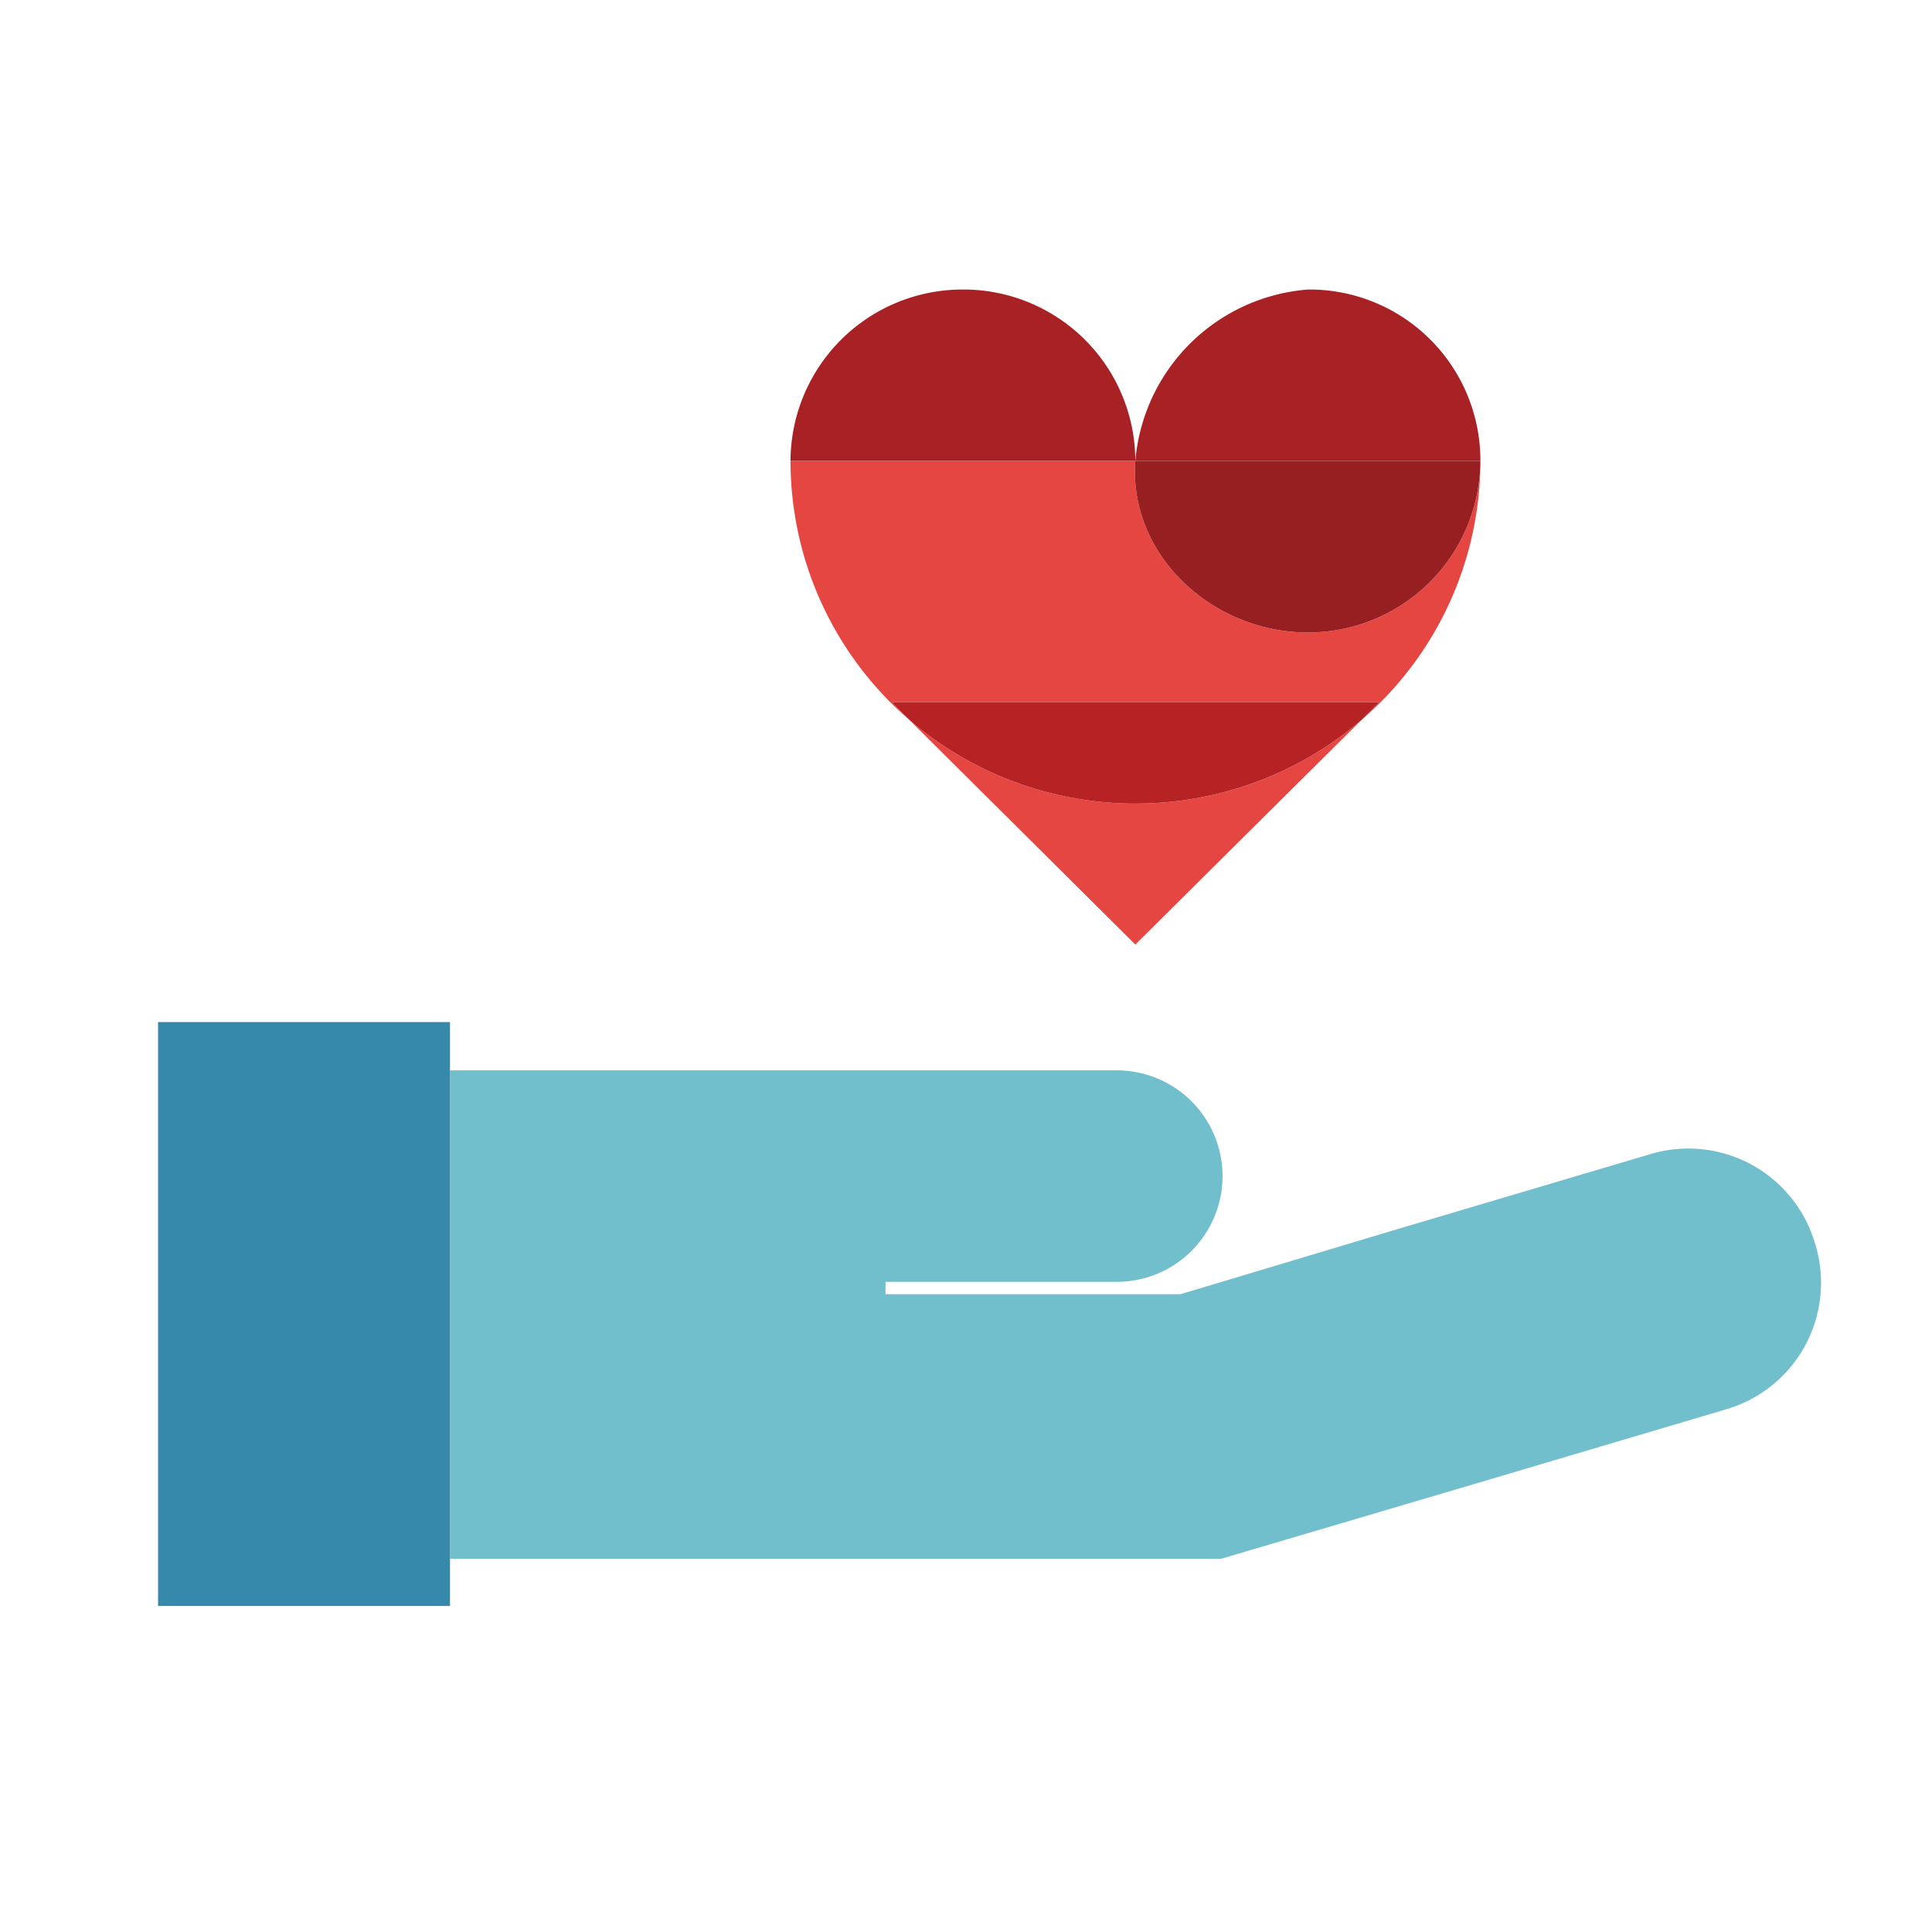
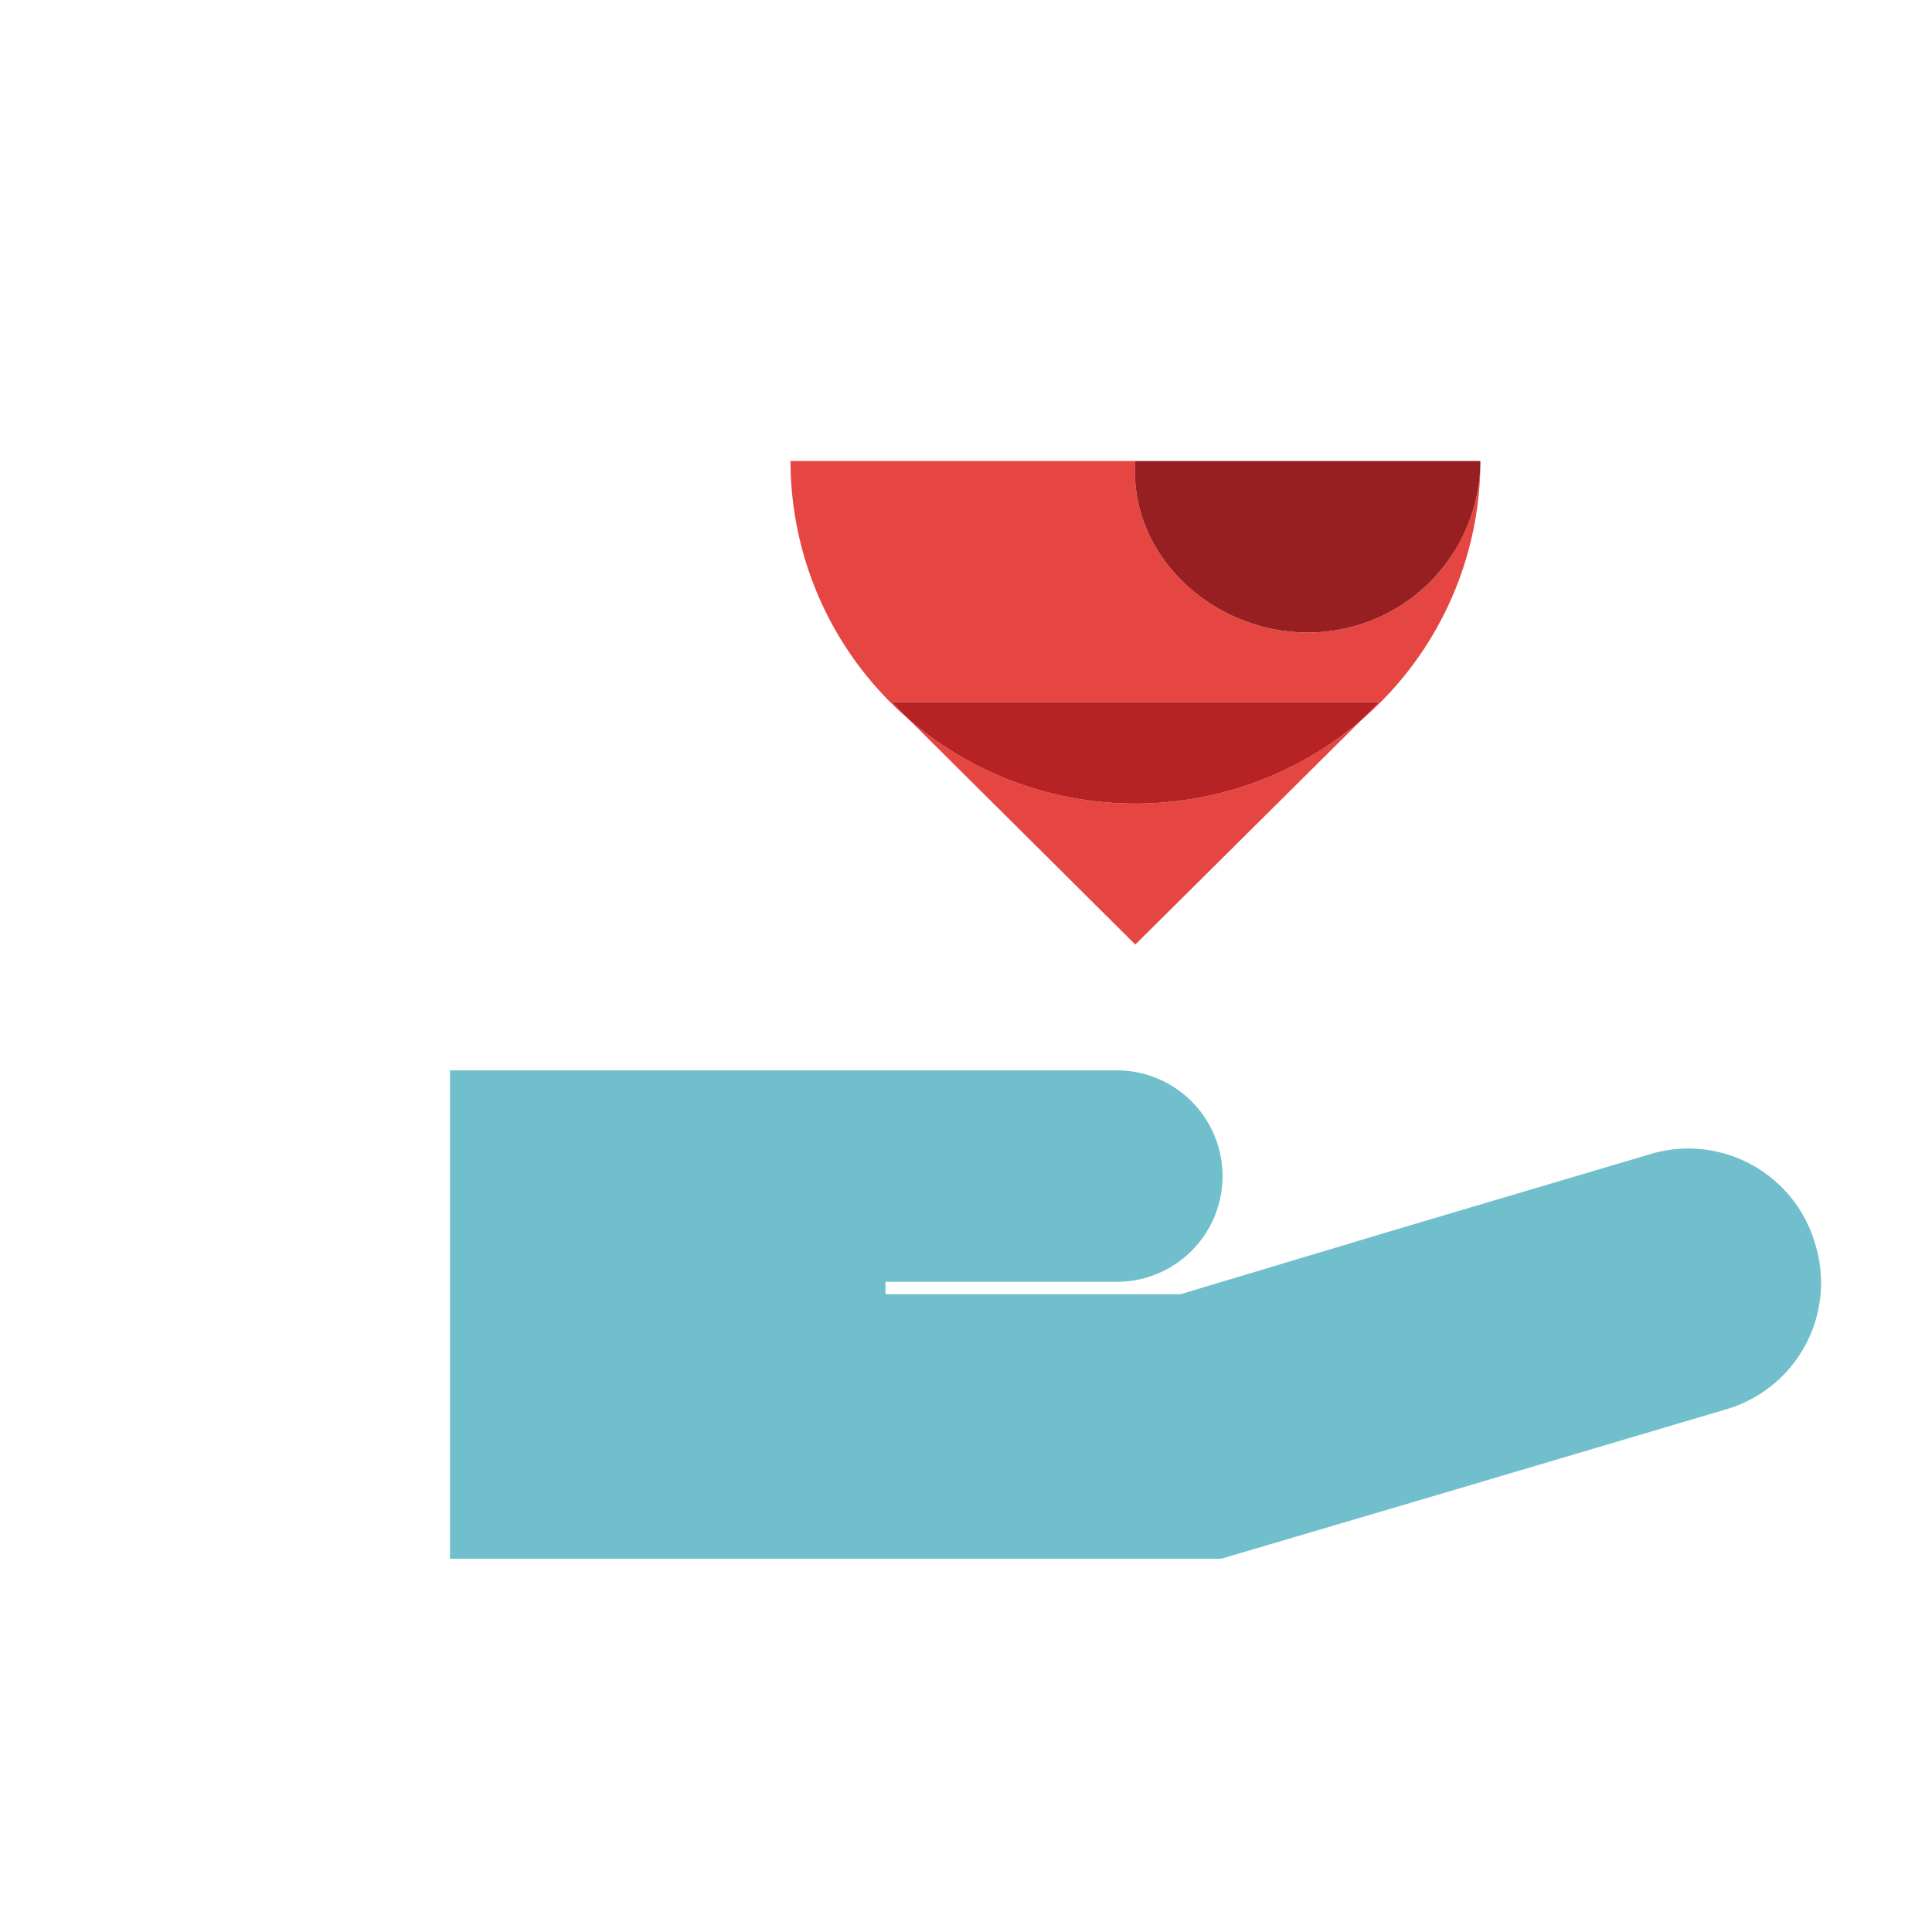
<svg xmlns="http://www.w3.org/2000/svg" viewBox="0 0 72 72">
  <defs>
    <style>.cls-1{fill:none;}.cls-2{isolation:isolate;}.cls-3,.cls-5,.cls-7{mix-blend-mode:multiply;}.cls-4{fill:#71bfcc;}.cls-5{fill:#3689ab;}.cls-6{clip-path:url(#clip-path);}.cls-7{fill:#e54642;}.cls-8{fill:#a82125;}.cls-9{fill:#b72325;}.cls-10{fill:#971f22;}</style>
    <clipPath id="clip-path">
      <rect class="cls-1" x="29.46" y="10.79" width="25.7" height="24.41" />
    </clipPath>
  </defs>
  <g class="cls-2">
    <g id="Layer_1" data-name="Layer 1">
      <g class="cls-3">
        <path class="cls-4" d="M67.65,46.37A4.92,4.92,0,0,0,61.54,43h0l-9.44,2.8L44,48.23H33v-.46h.75l7.87,0a3.94,3.94,0,0,0,0-7.88h0l-7.88,0H33v0H16.77v18.2H45.51v0l9.38-2.77,9.44-2.8A4.91,4.91,0,0,0,67.65,46.37Z" />
      </g>
-       <polygon class="cls-5" points="16.77 38.09 5.89 38.09 5.89 48.97 5.89 59.85 16.77 59.85 16.77 48.97 16.77 38.09" />
      <g class="cls-6">
        <path class="cls-7" d="M50.74,26.83a12.94,12.94,0,0,1-16.85,0l8.42,8.37Z" />
-         <path class="cls-8" d="M35.89,10.79a6.41,6.41,0,0,0-6.43,6.39H42.31a6.4,6.4,0,0,0-6.42-6.39" />
+         <path class="cls-8" d="M35.89,10.79H42.31a6.4,6.4,0,0,0-6.42-6.39" />
        <path class="cls-7" d="M55.17,17.18h0a6.42,6.42,0,0,1-6.43,6.39c-3.55,0-6.68-2.87-6.43-6.39H29.46a12.74,12.74,0,0,0,4.43,9.65l-.66-.66H51.4l-.66.66a12.74,12.74,0,0,0,4.43-9.65" />
        <path class="cls-9" d="M51.4,26.17H33.23l.66.66a12.94,12.94,0,0,0,16.85,0Z" />
-         <path class="cls-8" d="M48.88,10.79h-.14a7,7,0,0,0-6.43,6.39H55.17a6.37,6.37,0,0,0-6.29-6.39" />
        <path class="cls-10" d="M55.17,17.18H42.31c-.25,3.52,2.88,6.39,6.43,6.39a6.42,6.42,0,0,0,6.43-6.39" />
      </g>
    </g>
  </g>
</svg>